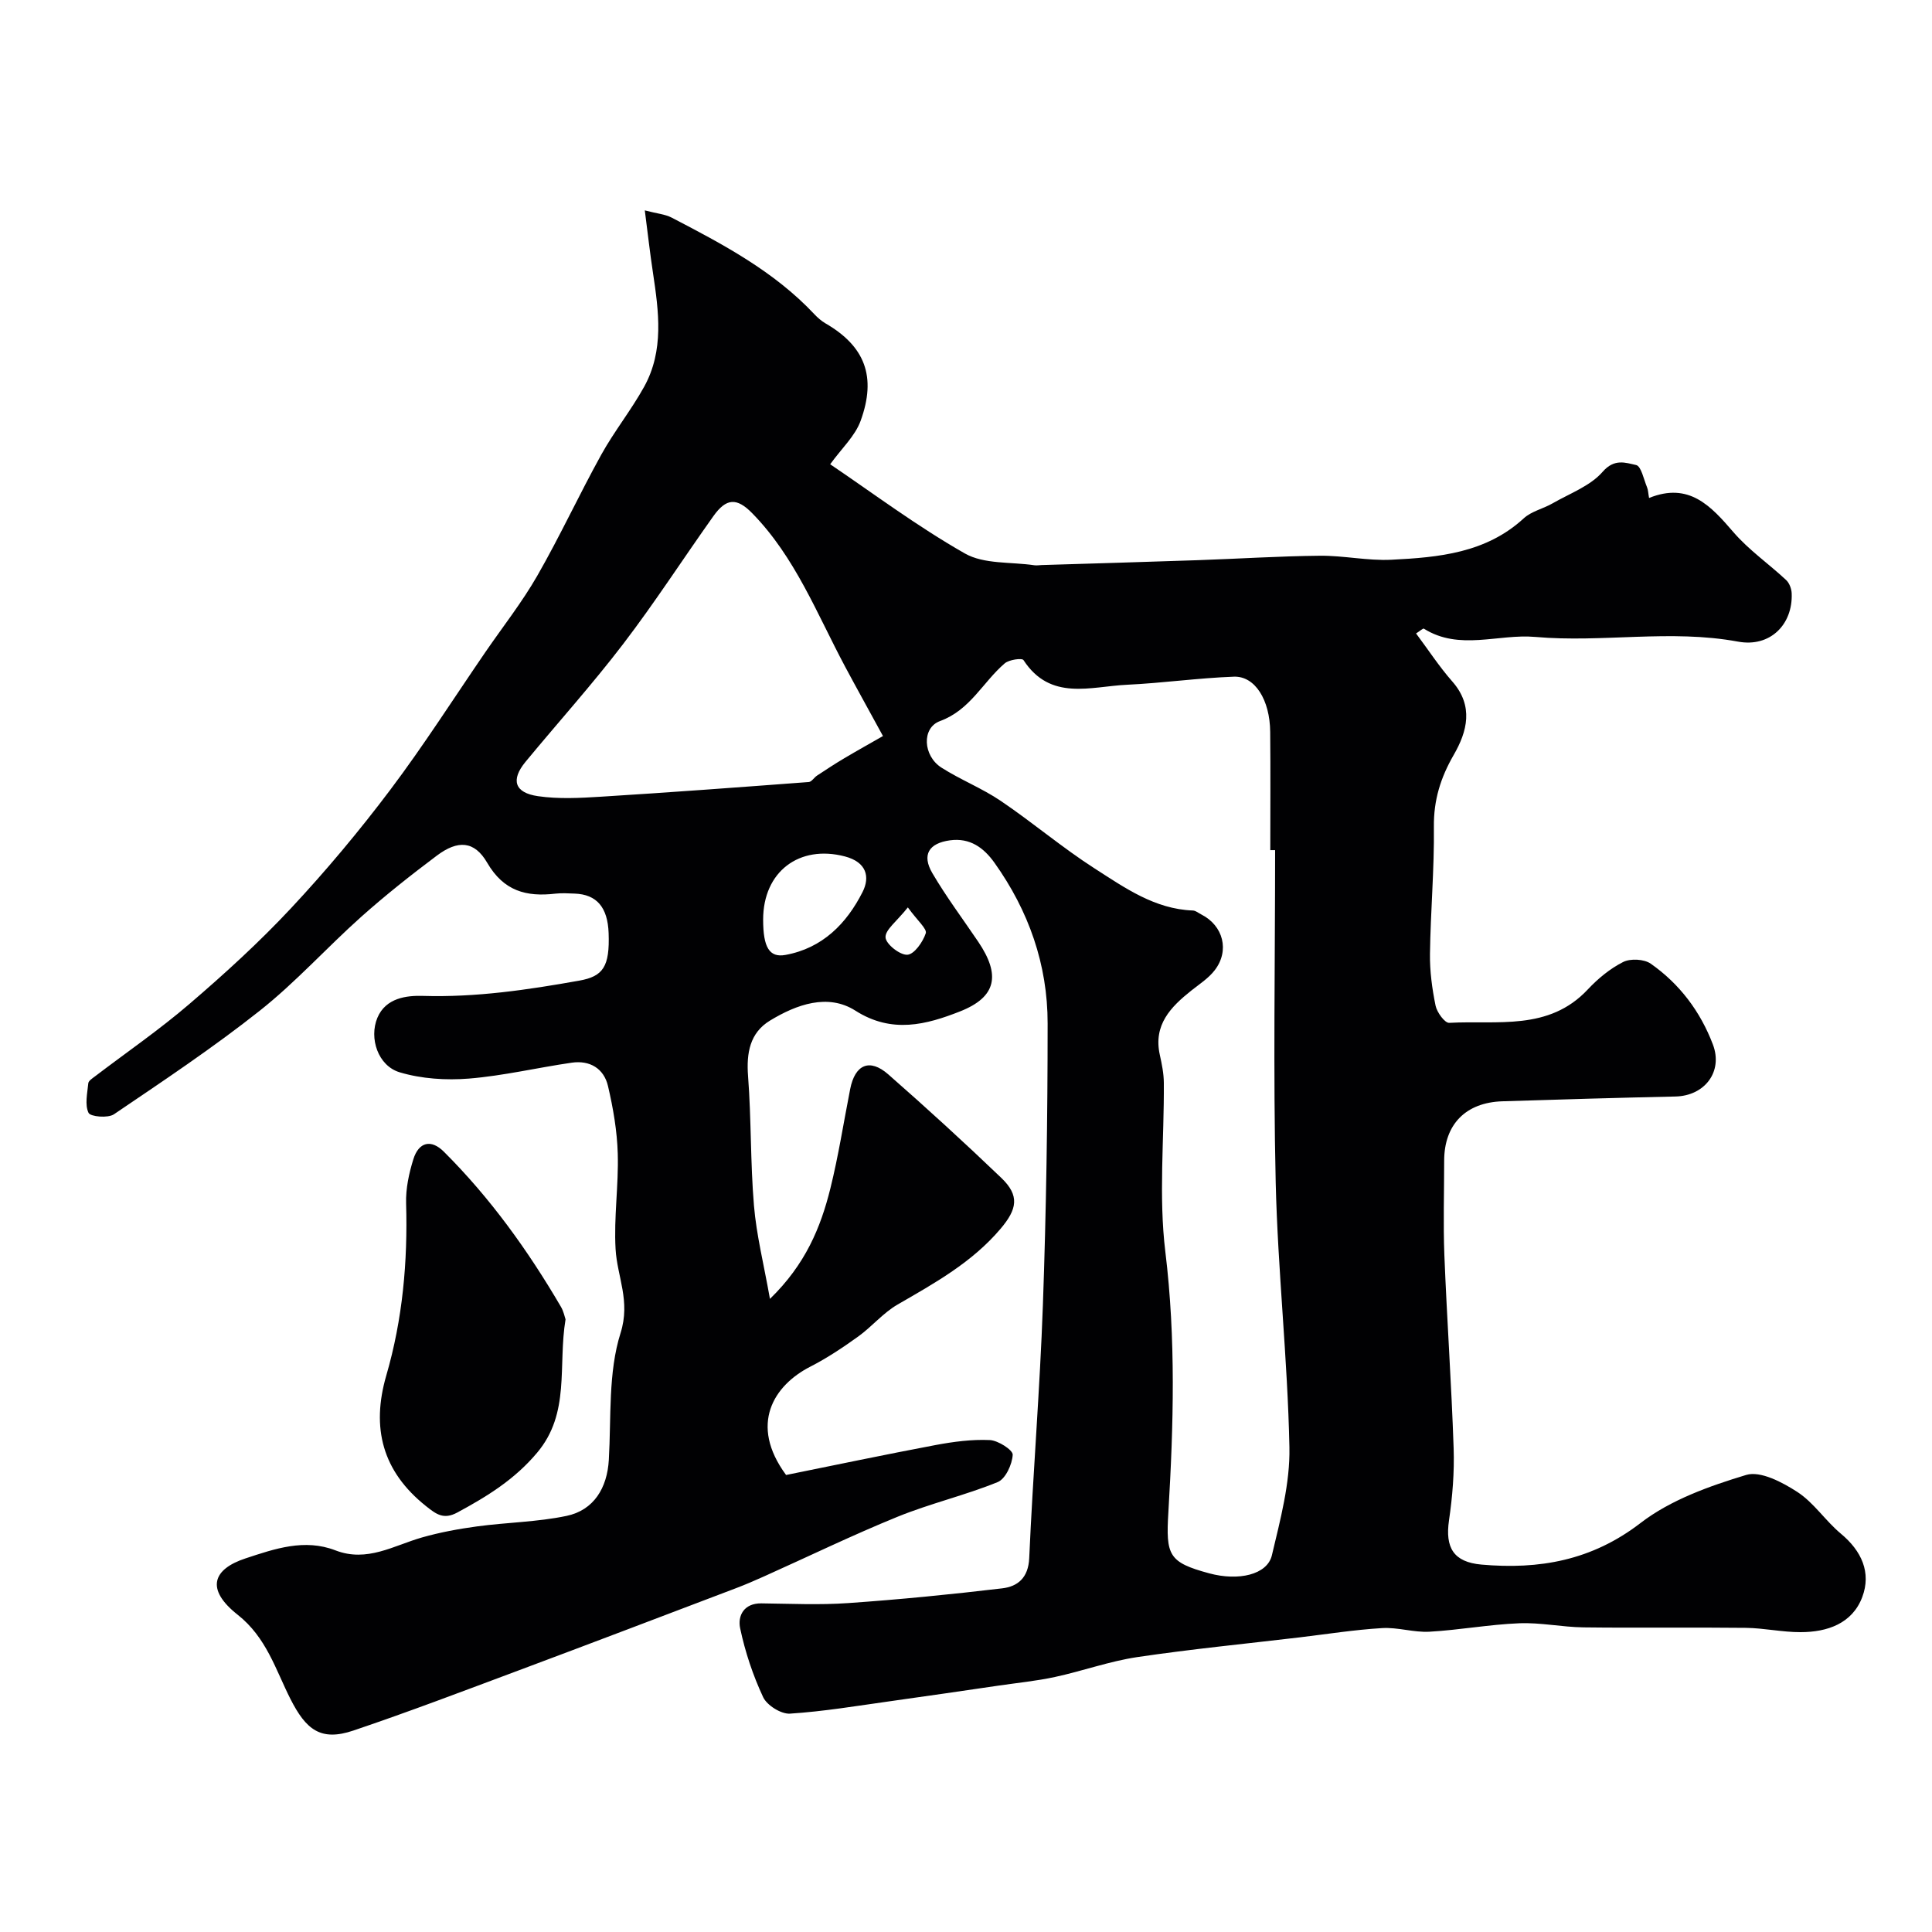
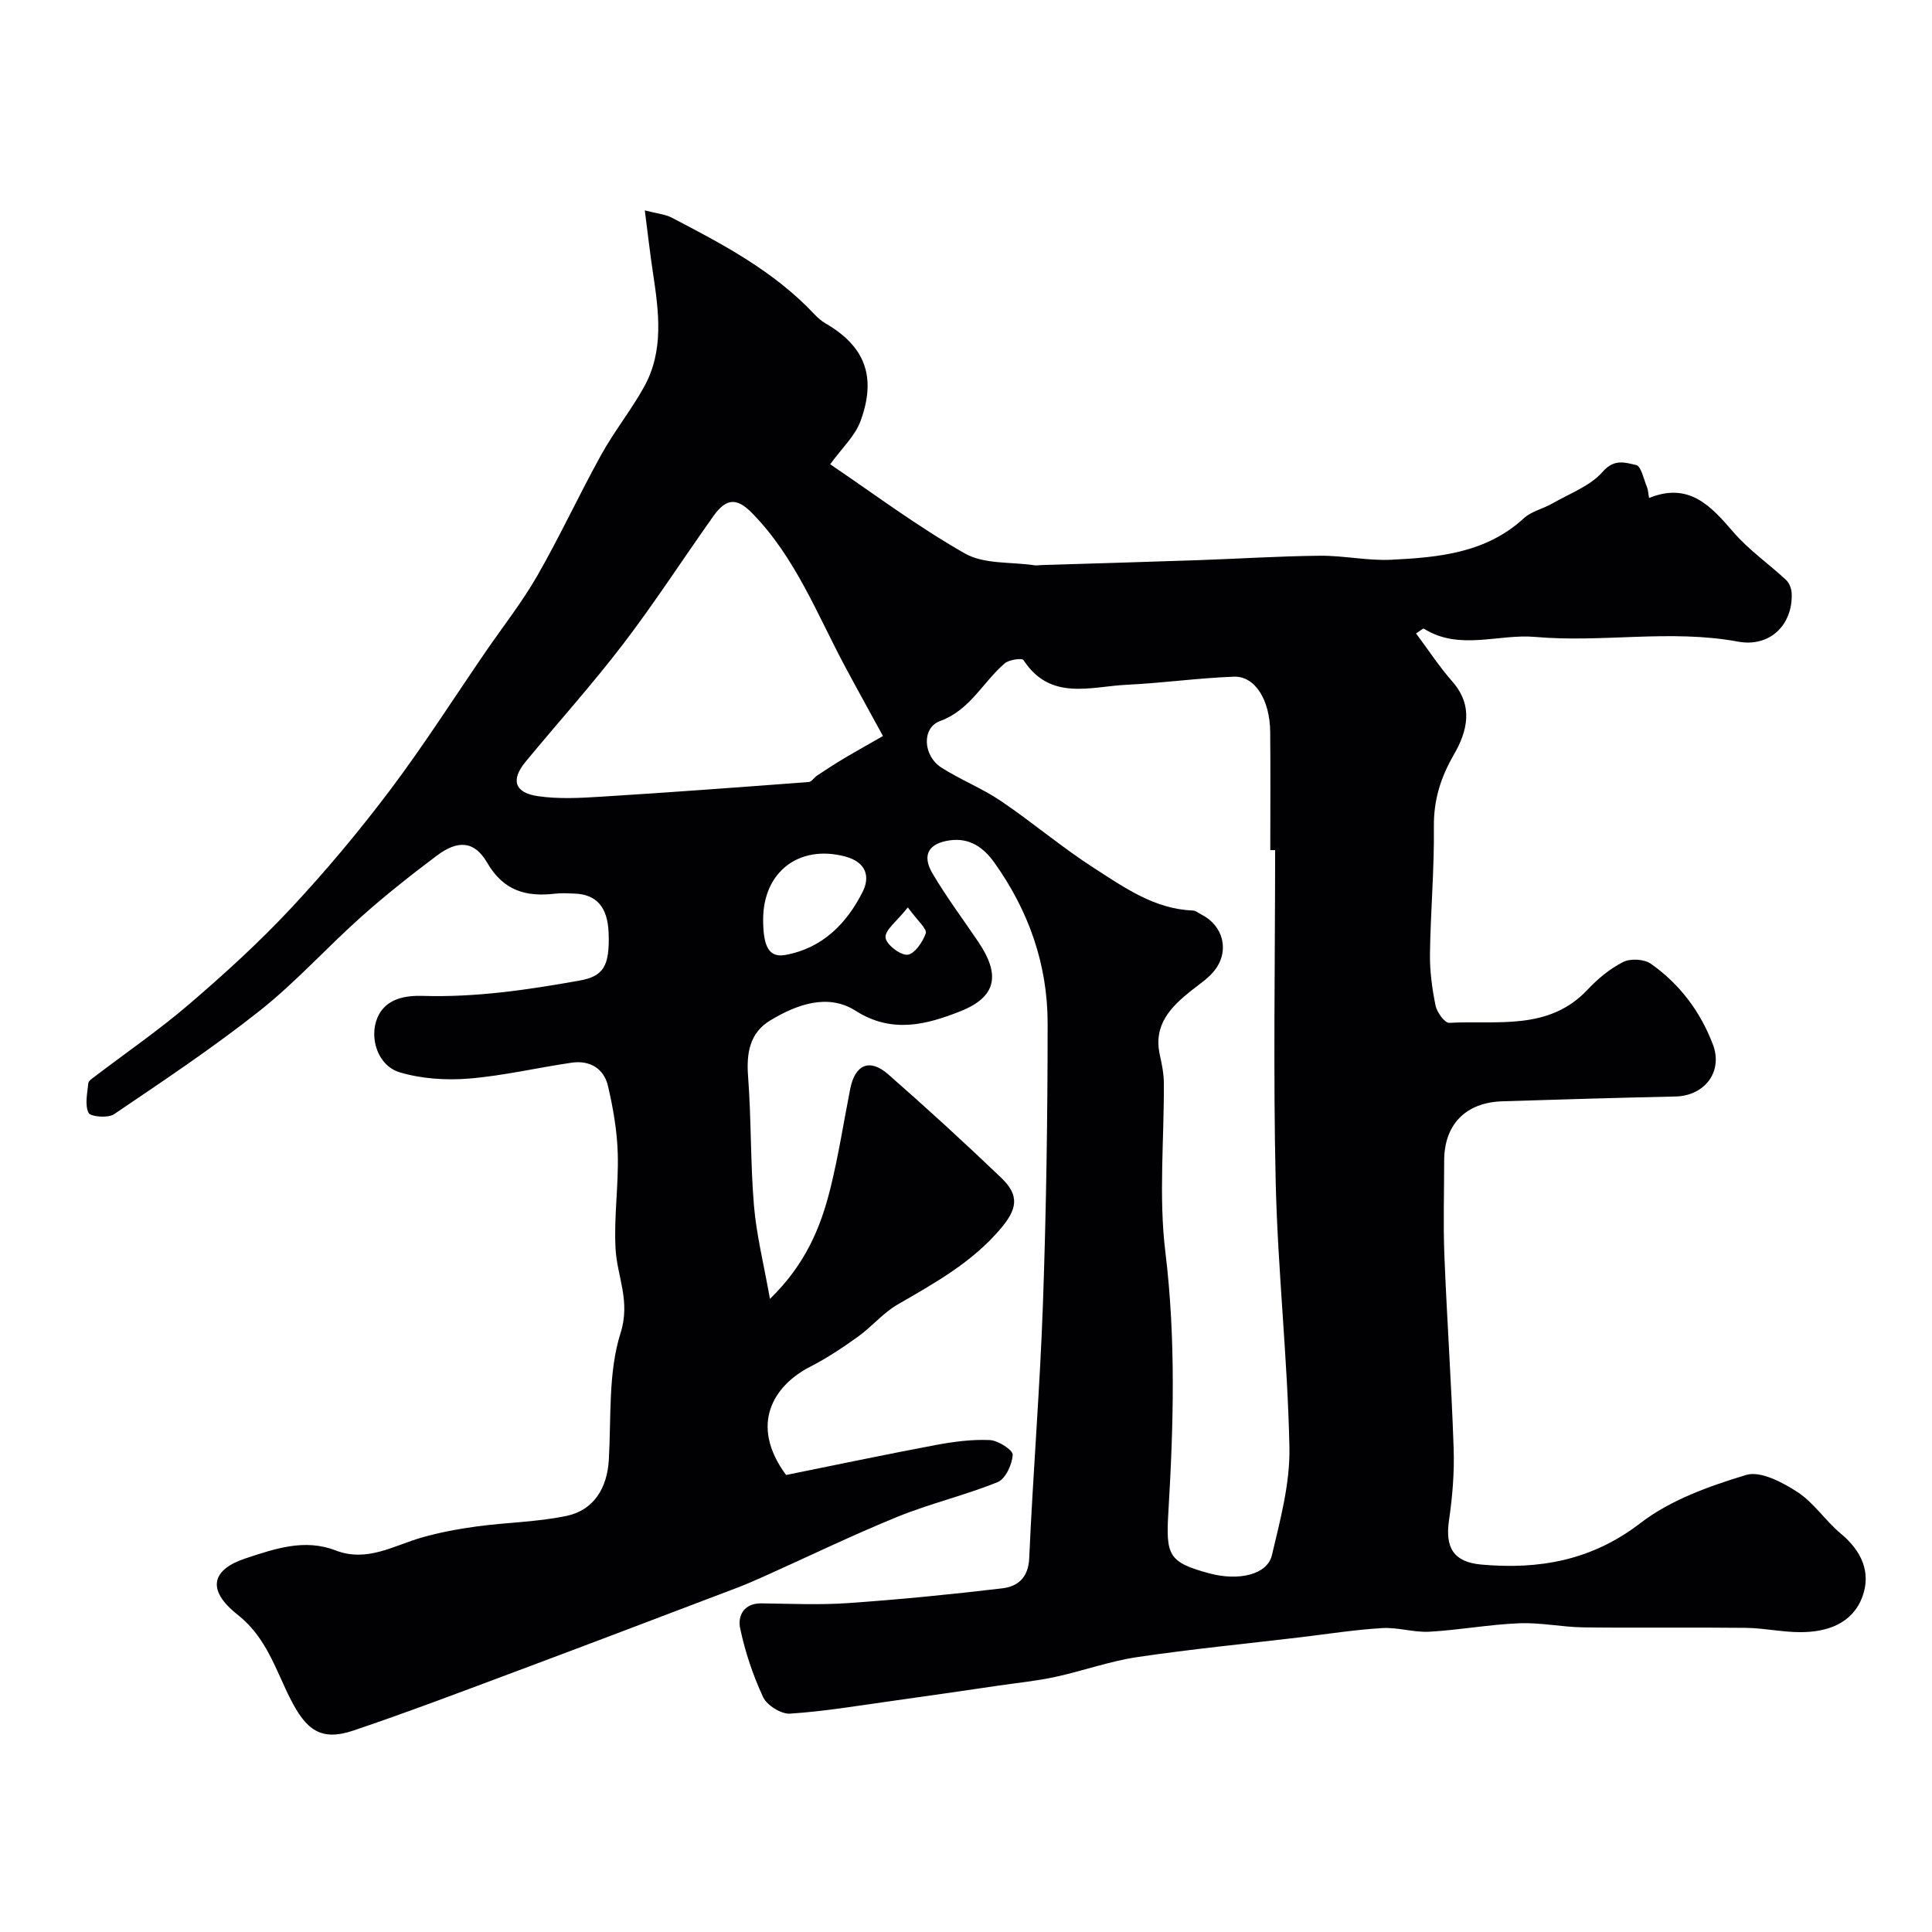
<svg xmlns="http://www.w3.org/2000/svg" enable-background="new 0 0 400 400" viewBox="0 0 400 400">
  <g fill="#010103">
    <path d="m133.5 43.56c2.55.67 4.2.79 5.55 1.49 10.62 5.52 21.21 11.11 29.56 20.01.67.71 1.44 1.39 2.28 1.88 8.13 4.7 10.66 10.98 7.28 20.22-1.15 3.14-3.92 5.68-6.29 8.96 8.77 5.92 17.97 12.83 27.89 18.47 3.97 2.26 9.54 1.72 14.38 2.44.49.07 1-.02 1.5-.04 10.77-.33 21.54-.64 32.3-1.01 8.44-.29 16.87-.84 25.31-.92 4.93-.05 9.89 1.07 14.8.83 9.81-.49 19.59-1.38 27.42-8.58 1.6-1.47 4.04-1.98 5.99-3.11 3.56-2.05 7.79-3.58 10.35-6.53 2.43-2.79 4.76-1.86 6.92-1.39 1.05.23 1.58 2.97 2.26 4.6.24.58.24 1.25.42 2.22 8.27-3.34 12.78 1.63 17.47 7.08 3.18 3.69 7.31 6.55 10.9 9.9.68.63 1.13 1.83 1.16 2.79.25 6.4-4.44 11.21-11.12 9.97-14-2.59-28.02.26-41.95-.97-7.68-.68-15.7 2.92-23.08-1.71-.18-.11-.79.47-1.62.99 2.53 3.38 4.79 6.86 7.5 9.94 4.48 5.09 3.09 10.37.3 15.2-2.73 4.73-4.17 9.37-4.11 14.89.1 8.76-.69 17.53-.81 26.3-.05 3.58.44 7.21 1.16 10.73.28 1.38 1.91 3.61 2.82 3.56 9.94-.55 20.61 1.72 28.69-6.91 2.1-2.24 4.61-4.32 7.33-5.69 1.51-.76 4.33-.61 5.71.35 5.98 4.19 10.28 9.91 12.87 16.74 2.13 5.62-1.7 10.63-7.77 10.76-11.94.26-23.87.61-35.8.99-7.64.24-12.07 4.82-12.07 12.32 0 6.5-.21 13.01.04 19.5.53 13.34 1.47 26.67 1.92 40.01.17 4.97-.24 10.01-.96 14.93-.82 5.64.92 8.64 6.71 9.16 11.96 1.06 22.85-.83 32.95-8.61 6.21-4.78 14.23-7.64 21.87-9.95 2.96-.89 7.5 1.52 10.6 3.53 3.42 2.23 5.8 5.96 8.99 8.62 4.3 3.57 6.35 8.05 4.44 13.14-2.07 5.49-7.26 7.26-12.78 7.26-3.76.01-7.53-.84-11.29-.89-11.22-.13-22.44.04-33.66-.1-4.44-.06-8.88-1.03-13.29-.85-6.21.25-12.39 1.4-18.6 1.75-3.24.18-6.55-.95-9.79-.75-5.71.34-11.38 1.24-17.07 1.92-11.22 1.33-22.48 2.43-33.66 4.09-5.74.86-11.3 2.88-17 4.11-3.82.83-7.75 1.21-11.63 1.78-7.42 1.08-14.85 2.18-22.28 3.21-6.97.97-13.94 2.15-20.95 2.6-1.83.12-4.76-1.71-5.56-3.41-2.11-4.52-3.73-9.37-4.76-14.26-.54-2.56.74-5.2 4.39-5.16 6 .07 12.02.36 17.99-.06 10.64-.74 21.27-1.79 31.87-3.05 3.22-.38 5.42-2.18 5.6-6.27.77-17.47 2.21-34.91 2.83-52.39.69-19.42.98-38.87.98-58.3.01-12.17-3.91-23.31-11.01-33.27-2.24-3.14-5.09-5.2-9.21-4.64-4.37.6-5.87 2.99-3.65 6.79 2.88 4.91 6.32 9.5 9.51 14.22 4.61 6.83 3.85 11.42-3.82 14.43-6.88 2.7-14.04 4.66-21.61-.17-5.71-3.64-12.21-1.28-17.69 2.05-4.17 2.53-4.91 6.71-4.54 11.52.68 8.91.47 17.89 1.22 26.79.51 6.09 2.03 12.09 3.31 19.31 7.36-7.15 10.5-14.78 12.51-22.87 1.68-6.78 2.75-13.71 4.1-20.57 1-5.09 4.02-6.43 7.89-3.04 7.95 6.97 15.76 14.11 23.4 21.43 3.84 3.68 3.28 6.48-.16 10.54-5.9 6.96-13.61 11.23-21.31 15.68-3 1.73-5.33 4.59-8.17 6.63-3.16 2.27-6.44 4.46-9.9 6.23-7.56 3.86-12.75 11.96-5.02 22.43 10-2.02 20.45-4.22 30.95-6.2 3.69-.69 7.5-1.2 11.23-1.03 1.72.08 4.79 2.06 4.74 3.04-.11 2-1.48 4.99-3.11 5.66-6.76 2.75-13.95 4.42-20.71 7.17-9.36 3.81-18.46 8.23-27.69 12.37-1.9.85-3.81 1.68-5.76 2.42-15.01 5.7-30.01 11.42-45.05 17.04-11.36 4.24-22.69 8.56-34.18 12.44-6.81 2.3-9.83-.22-13.04-6.54-3.06-6.04-4.95-12.72-10.92-17.43-6.78-5.35-5.07-9.47 1.62-11.67 6.07-2 12.21-4.14 18.63-1.66 6.55 2.53 12.04-1 17.92-2.68 3.72-1.06 7.58-1.77 11.42-2.29 6.16-.83 12.45-.9 18.5-2.17 5.67-1.19 8.42-5.82 8.75-11.6.51-8.81-.16-18.06 2.43-26.26 2.1-6.65-.7-11.63-1.03-17.38-.38-6.55.64-13.17.45-19.74-.13-4.69-.95-9.43-2.02-14.01-.85-3.65-3.77-5.39-7.53-4.84-7.1 1.03-14.14 2.71-21.27 3.29-4.74.38-9.81.05-14.33-1.3-4.5-1.35-6.37-7.07-4.62-11.28 1.74-4.16 6.1-4.64 9.43-4.54 10.97.33 21.66-1.25 32.37-3.16 4.92-.88 6.33-2.86 6.08-9.83-.19-5.35-2.46-8.02-7.02-8.19-1.33-.05-2.68-.14-4 .01-6.01.7-10.71-.52-14.13-6.41-2.65-4.56-6.08-4.72-10.42-1.46-5.37 4.03-10.66 8.21-15.67 12.68-7.11 6.35-13.53 13.52-20.98 19.42-9.67 7.66-19.98 14.53-30.2 21.45-1.23.84-4.88.51-5.26-.3-.8-1.68-.25-4.05-.05-6.12.05-.51.83-1.01 1.36-1.41 6.55-4.99 13.36-9.67 19.6-15.03 7.29-6.25 14.43-12.76 20.98-19.77 7.28-7.79 14.16-16.02 20.57-24.53 6.96-9.24 13.19-19.03 19.74-28.58 3.6-5.24 7.56-10.27 10.71-15.76 4.7-8.19 8.67-16.8 13.25-25.07 2.68-4.84 6.19-9.21 8.87-14.05 4.15-7.5 3.03-15.58 1.83-23.6-.61-4.01-1.06-8.04-1.69-12.92zm130.5 132.45c-.33 0-.67 0-1 0 0-8.16.06-16.32-.02-24.48-.06-6.62-3.14-11.59-7.52-11.43-7.38.27-14.73 1.32-22.11 1.67-7.55.35-15.87 3.46-21.45-5.11-.3-.46-2.99-.09-3.88.68-4.53 3.88-7.14 9.66-13.4 11.95-3.83 1.4-3.54 7.19.3 9.64 3.95 2.52 8.41 4.27 12.28 6.89 6.62 4.48 12.75 9.7 19.47 14.01 6.21 3.98 12.41 8.39 20.29 8.68.6.02 1.18.53 1.76.82 4.55 2.31 5.9 7.49 2.77 11.55-1.27 1.65-3.14 2.86-4.81 4.18-4.3 3.42-7.93 7.12-6.55 13.35.42 1.9.82 3.86.83 5.8.08 11.66-1.09 23.46.31 34.94 2.2 18.03 1.7 35.94.63 53.91-.54 8.97.03 10.4 8.45 12.68 6.06 1.64 12.02.3 12.98-3.73 1.74-7.35 3.78-14.92 3.63-22.36-.37-18.3-2.41-36.57-2.84-54.87-.53-22.92-.12-45.85-.12-68.77zm-81.19-23.62c-3.21-5.89-5.57-10.12-7.85-14.39-5.83-10.93-10.34-22.68-19.23-31.75-3.2-3.27-5.38-3.12-8.03.61-6.26 8.8-12.12 17.89-18.67 26.46-6.41 8.39-13.5 16.26-20.23 24.41-3.08 3.74-2.29 6.41 2.59 7.11 4.26.62 8.69.38 13.02.11 14.35-.89 28.7-1.96 43.04-3.04.6-.05 1.1-.94 1.72-1.34 1.87-1.23 3.73-2.46 5.66-3.6 2.89-1.71 5.83-3.35 7.98-4.58zm-24.81 38.01c0 5.73 1.28 7.91 4.61 7.31 7.67-1.39 12.67-6.49 15.98-13.04 1.55-3.07.88-6.17-3.68-7.36-9.42-2.46-16.91 3.14-16.91 13.09zm29.96-2.53c-2.33 2.93-4.71 4.64-4.62 6.21.07 1.38 2.99 3.69 4.52 3.59 1.43-.09 3.21-2.64 3.81-4.45.29-.91-1.7-2.58-3.71-5.35z" />
-     <path d="m117.09 273.16c-1.61 9.67 1.03 19.37-5.87 27.59-4.68 5.58-10.39 9.08-16.54 12.4-2.83 1.53-4.37.36-6.5-1.34-9.02-7.19-11.35-16.19-8.2-27.04 3.38-11.63 4.45-23.54 4.1-35.64-.09-3.03.59-6.2 1.5-9.12 1.12-3.59 3.68-4.2 6.32-1.56 9.58 9.54 17.41 20.44 24.22 32.08.57.95.78 2.09.97 2.63z" />
  </g>
</svg>